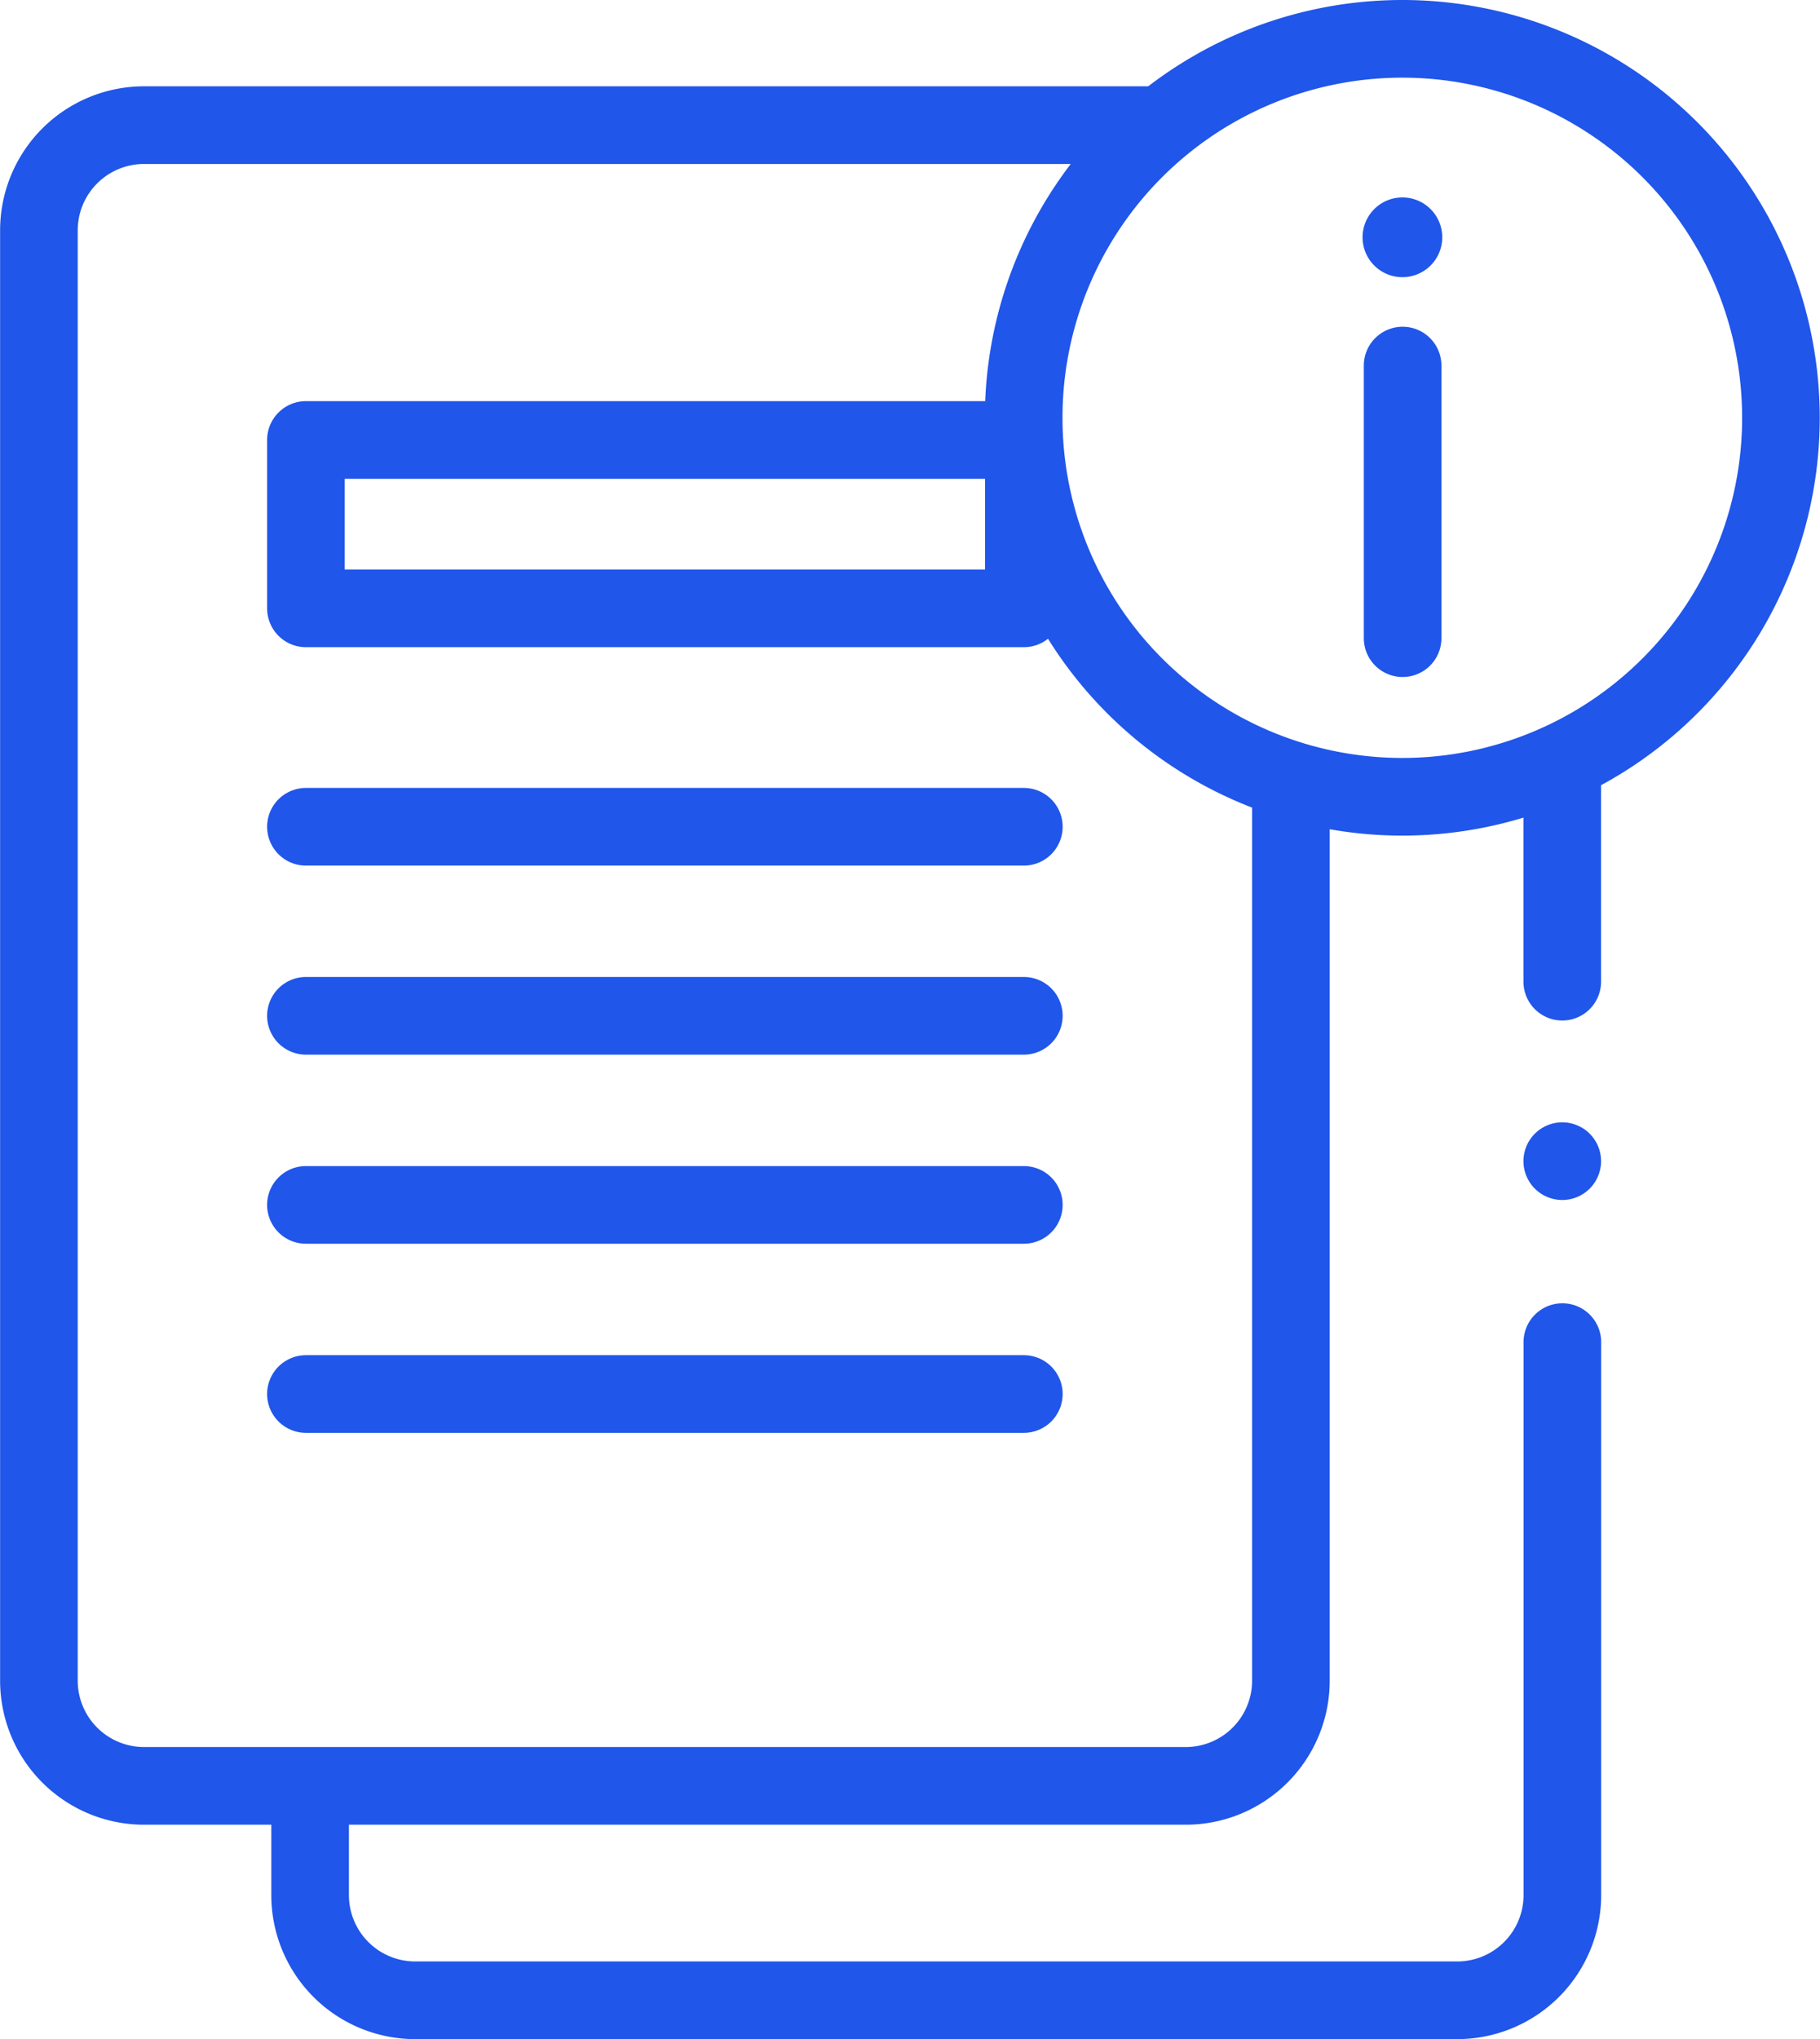
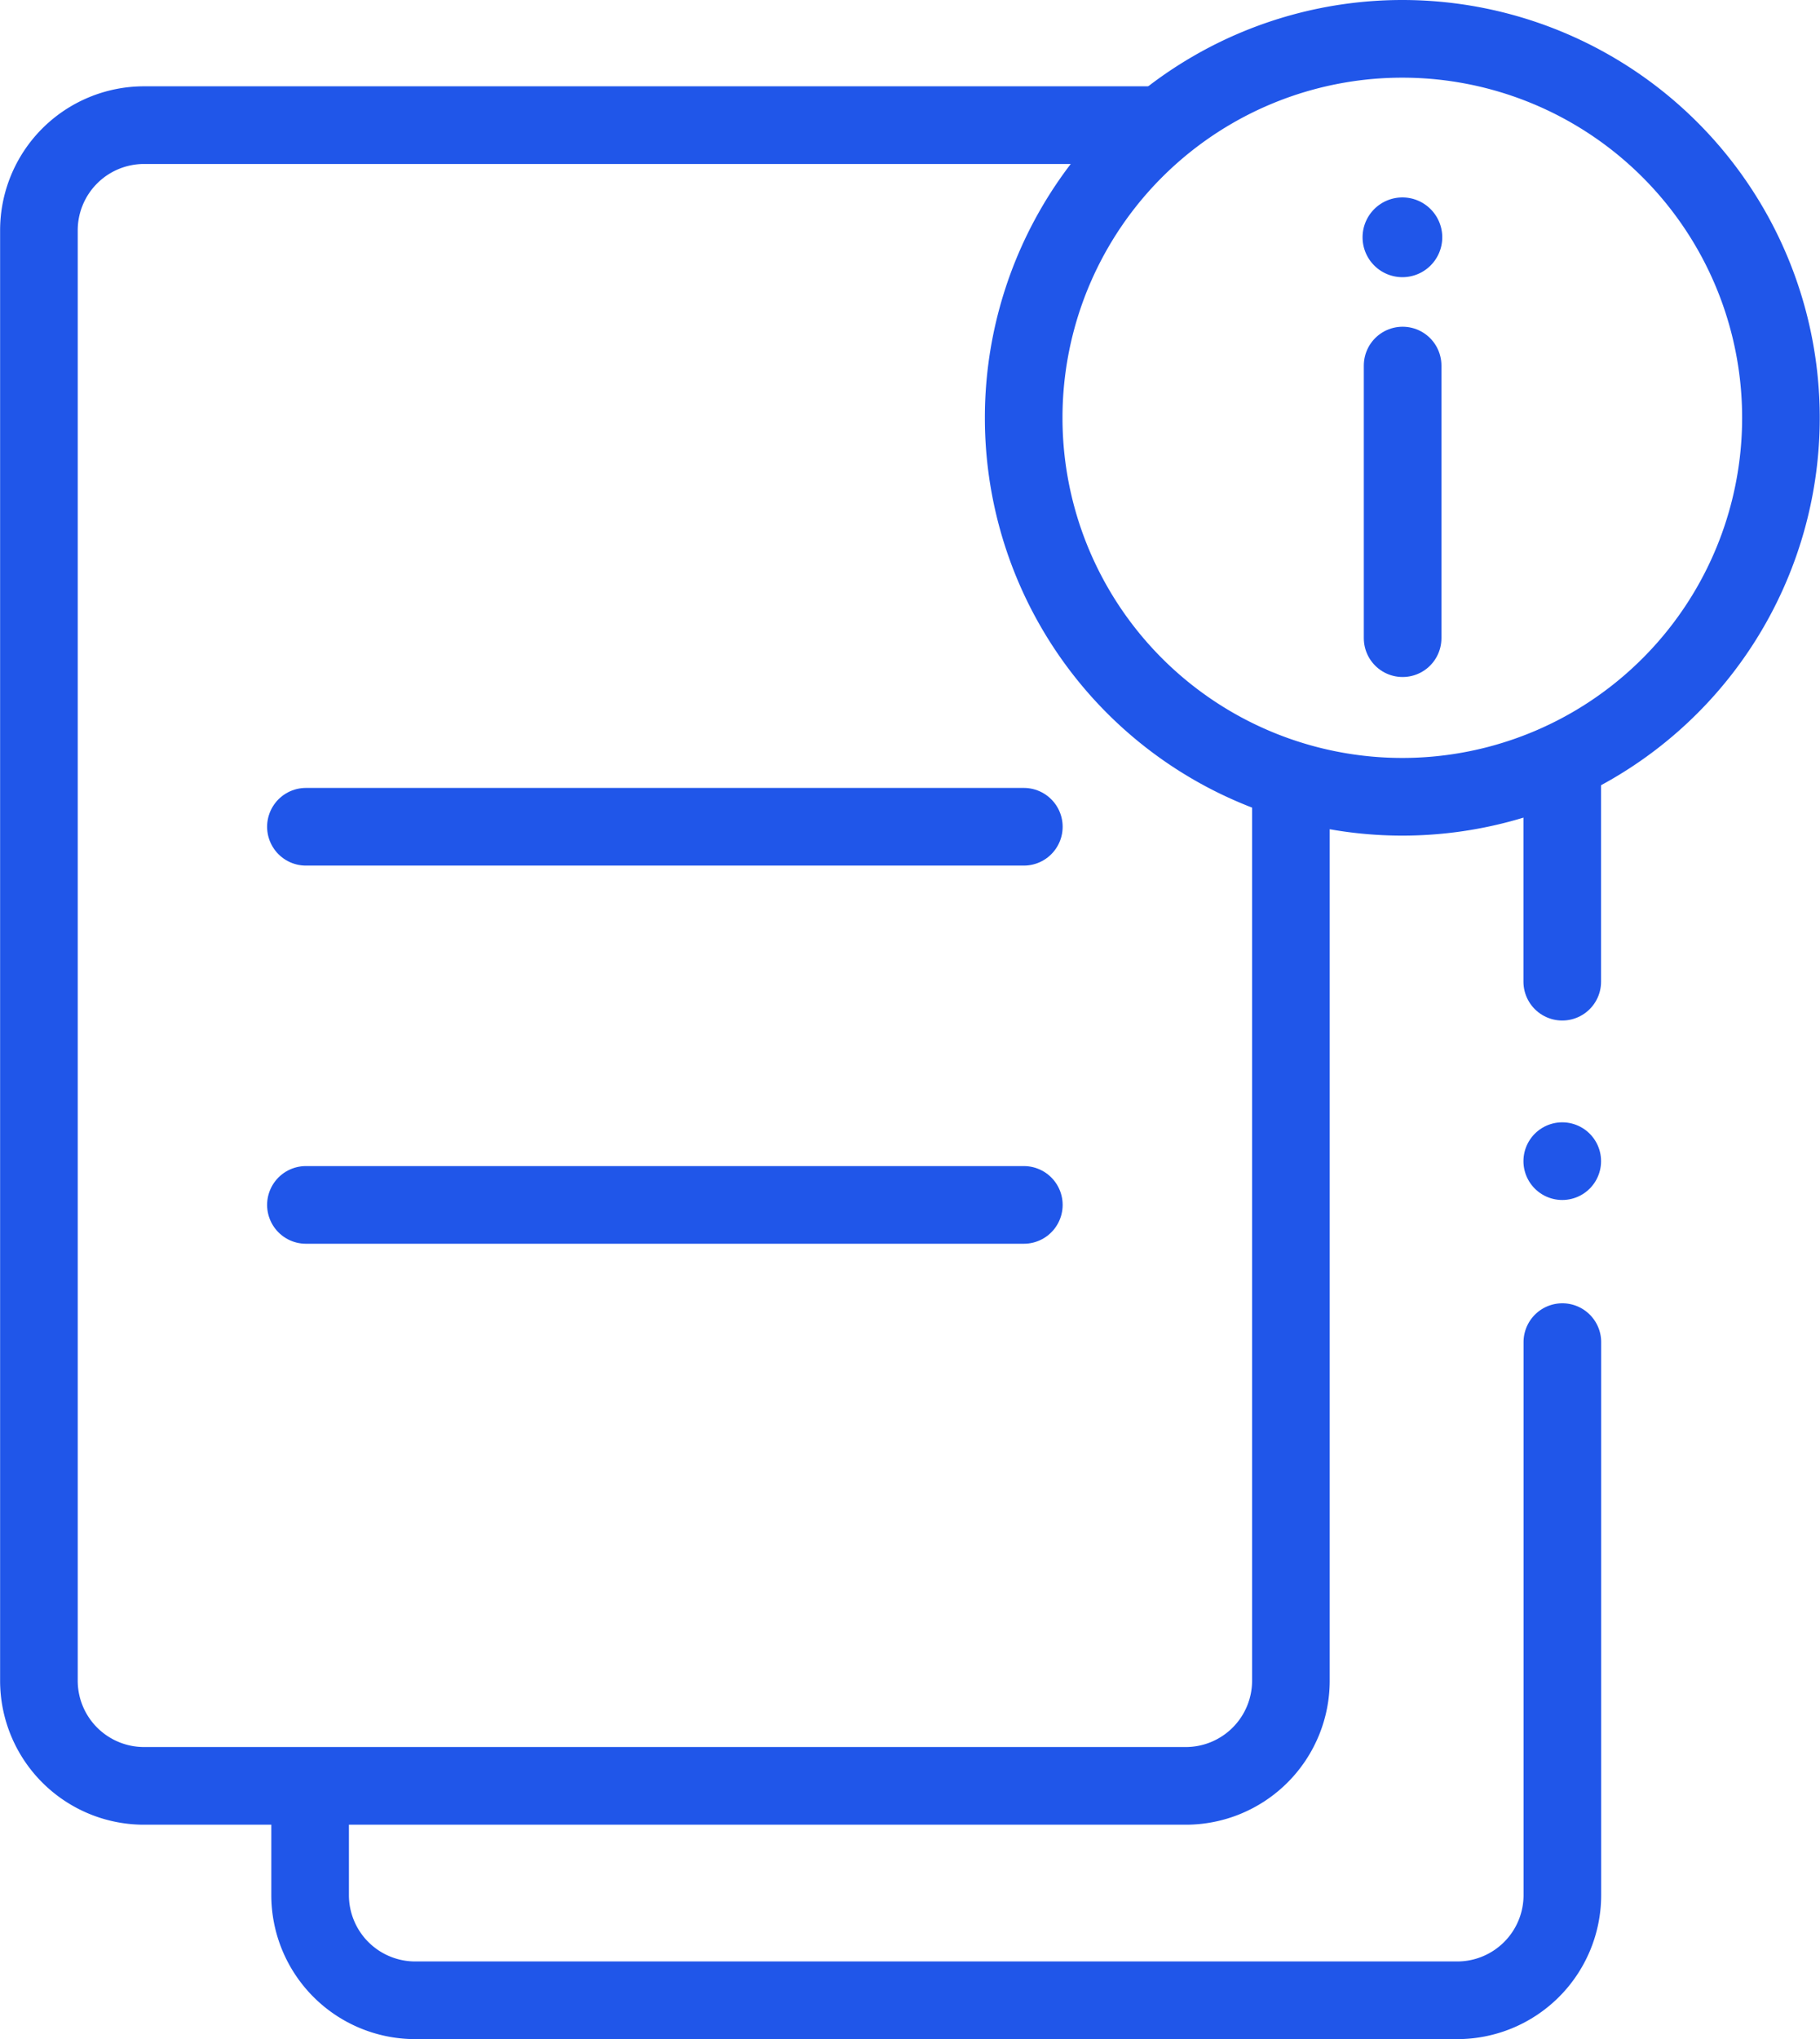
<svg xmlns="http://www.w3.org/2000/svg" width="35.172" height="39.382" viewBox="0 0 35.172 39.382">
  <g id="RTI" transform="translate(-11111.051 -950.583)">
    <path id="path2286" d="M-351.624,0h-19.517a2.032,2.032,0,0,0-2.032,2.032V30.041a2.032,2.032,0,0,0,2.032,2.032h20.131a2.032,2.032,0,0,0,2.032-2.032V12.8" transform="translate(11484.976 953)" fill="none" stroke="#2056e9" stroke-linecap="round" stroke-linejoin="round" stroke-miterlimit="10" stroke-width="1.5" />
-     <path id="path2288" d="M153.043-531.92H139.169v-3.252h13.874Z" transform="translate(10977.794 1494.252)" fill="none" stroke="#2056e9" stroke-linecap="round" stroke-linejoin="round" stroke-miterlimit="10" stroke-width="1.5" />
    <path id="path2292" d="M0,0H13.874" transform="translate(11116.963 966.55)" fill="none" stroke="#2056e9" stroke-linecap="round" stroke-linejoin="round" stroke-miterlimit="10" stroke-width="1.5" />
-     <path id="path2296" d="M0,0H13.874" transform="translate(11116.963 970.201)" fill="none" stroke="#2056e9" stroke-linecap="round" stroke-linejoin="round" stroke-miterlimit="10" stroke-width="1.5" />
    <path id="path2300" d="M0,0H13.874" transform="translate(11116.963 973.853)" fill="none" stroke="#2056e9" stroke-linecap="round" stroke-linejoin="round" stroke-miterlimit="10" stroke-width="1.5" />
-     <path id="path2304" d="M0,0H13.874" transform="translate(11116.963 977.505)" fill="none" stroke="#2056e9" stroke-linecap="round" stroke-linejoin="round" stroke-miterlimit="10" stroke-width="1.5" />
-     <path id="path2308" d="M-238.8-119.423a7.318,7.318,0,0,1-7.317,7.319,7.318,7.318,0,0,1-7.317-7.319,7.318,7.318,0,0,1,7.317-7.319A7.318,7.318,0,0,1-238.8-119.423Z" transform="translate(11384.268 1078.075)" fill="none" stroke="#2056e9" stroke-linecap="round" stroke-linejoin="round" stroke-miterlimit="10" stroke-width="1.5" />
+     <path id="path2308" d="M-238.8-119.423a7.318,7.318,0,0,1-7.317,7.319,7.318,7.318,0,0,1-7.317-7.319,7.318,7.318,0,0,1,7.317-7.319A7.318,7.318,0,0,1-238.8-119.423" transform="translate(11384.268 1078.075)" fill="none" stroke="#2056e9" stroke-linecap="round" stroke-linejoin="round" stroke-miterlimit="10" stroke-width="1.5" />
    <path id="path2312" d="M0,0V5.265" transform="translate(11138.157 957.643)" fill="none" stroke="#2056e9" stroke-linecap="round" stroke-linejoin="round" stroke-miterlimit="10" stroke-width="1.5" />
    <path id="path2316" d="M-25.127-12.563a.77.77,0,0,1-.77.77.77.77,0,0,1-.77-.77.77.77,0,0,1,.77-.77.77.77,0,0,1,.77.77" transform="translate(11164.05 967.729)" fill="#2056e9" />
    <path id="path2320" d="M0,0V3.911" transform="translate(11141.242 965.631)" fill="none" stroke="#2056e9" stroke-linecap="round" stroke-linejoin="round" stroke-miterlimit="10" stroke-width="1.5" />
    <path id="path2324" d="M-394.8,0V10.679a2.032,2.032,0,0,1-2.032,2.032h-20.131A2.032,2.032,0,0,1-419,10.679V8.8" transform="translate(11536.044 976.503)" fill="none" stroke="#2056e9" stroke-linecap="round" stroke-linejoin="round" stroke-miterlimit="10" stroke-width="1.5" />
    <path id="path2328" d="M0,0H0" transform="translate(11141.242 973.008)" fill="none" stroke="#2056e9" stroke-linecap="round" stroke-linejoin="round" stroke-miterlimit="10" stroke-width="1.5" />
  </g>
</svg>